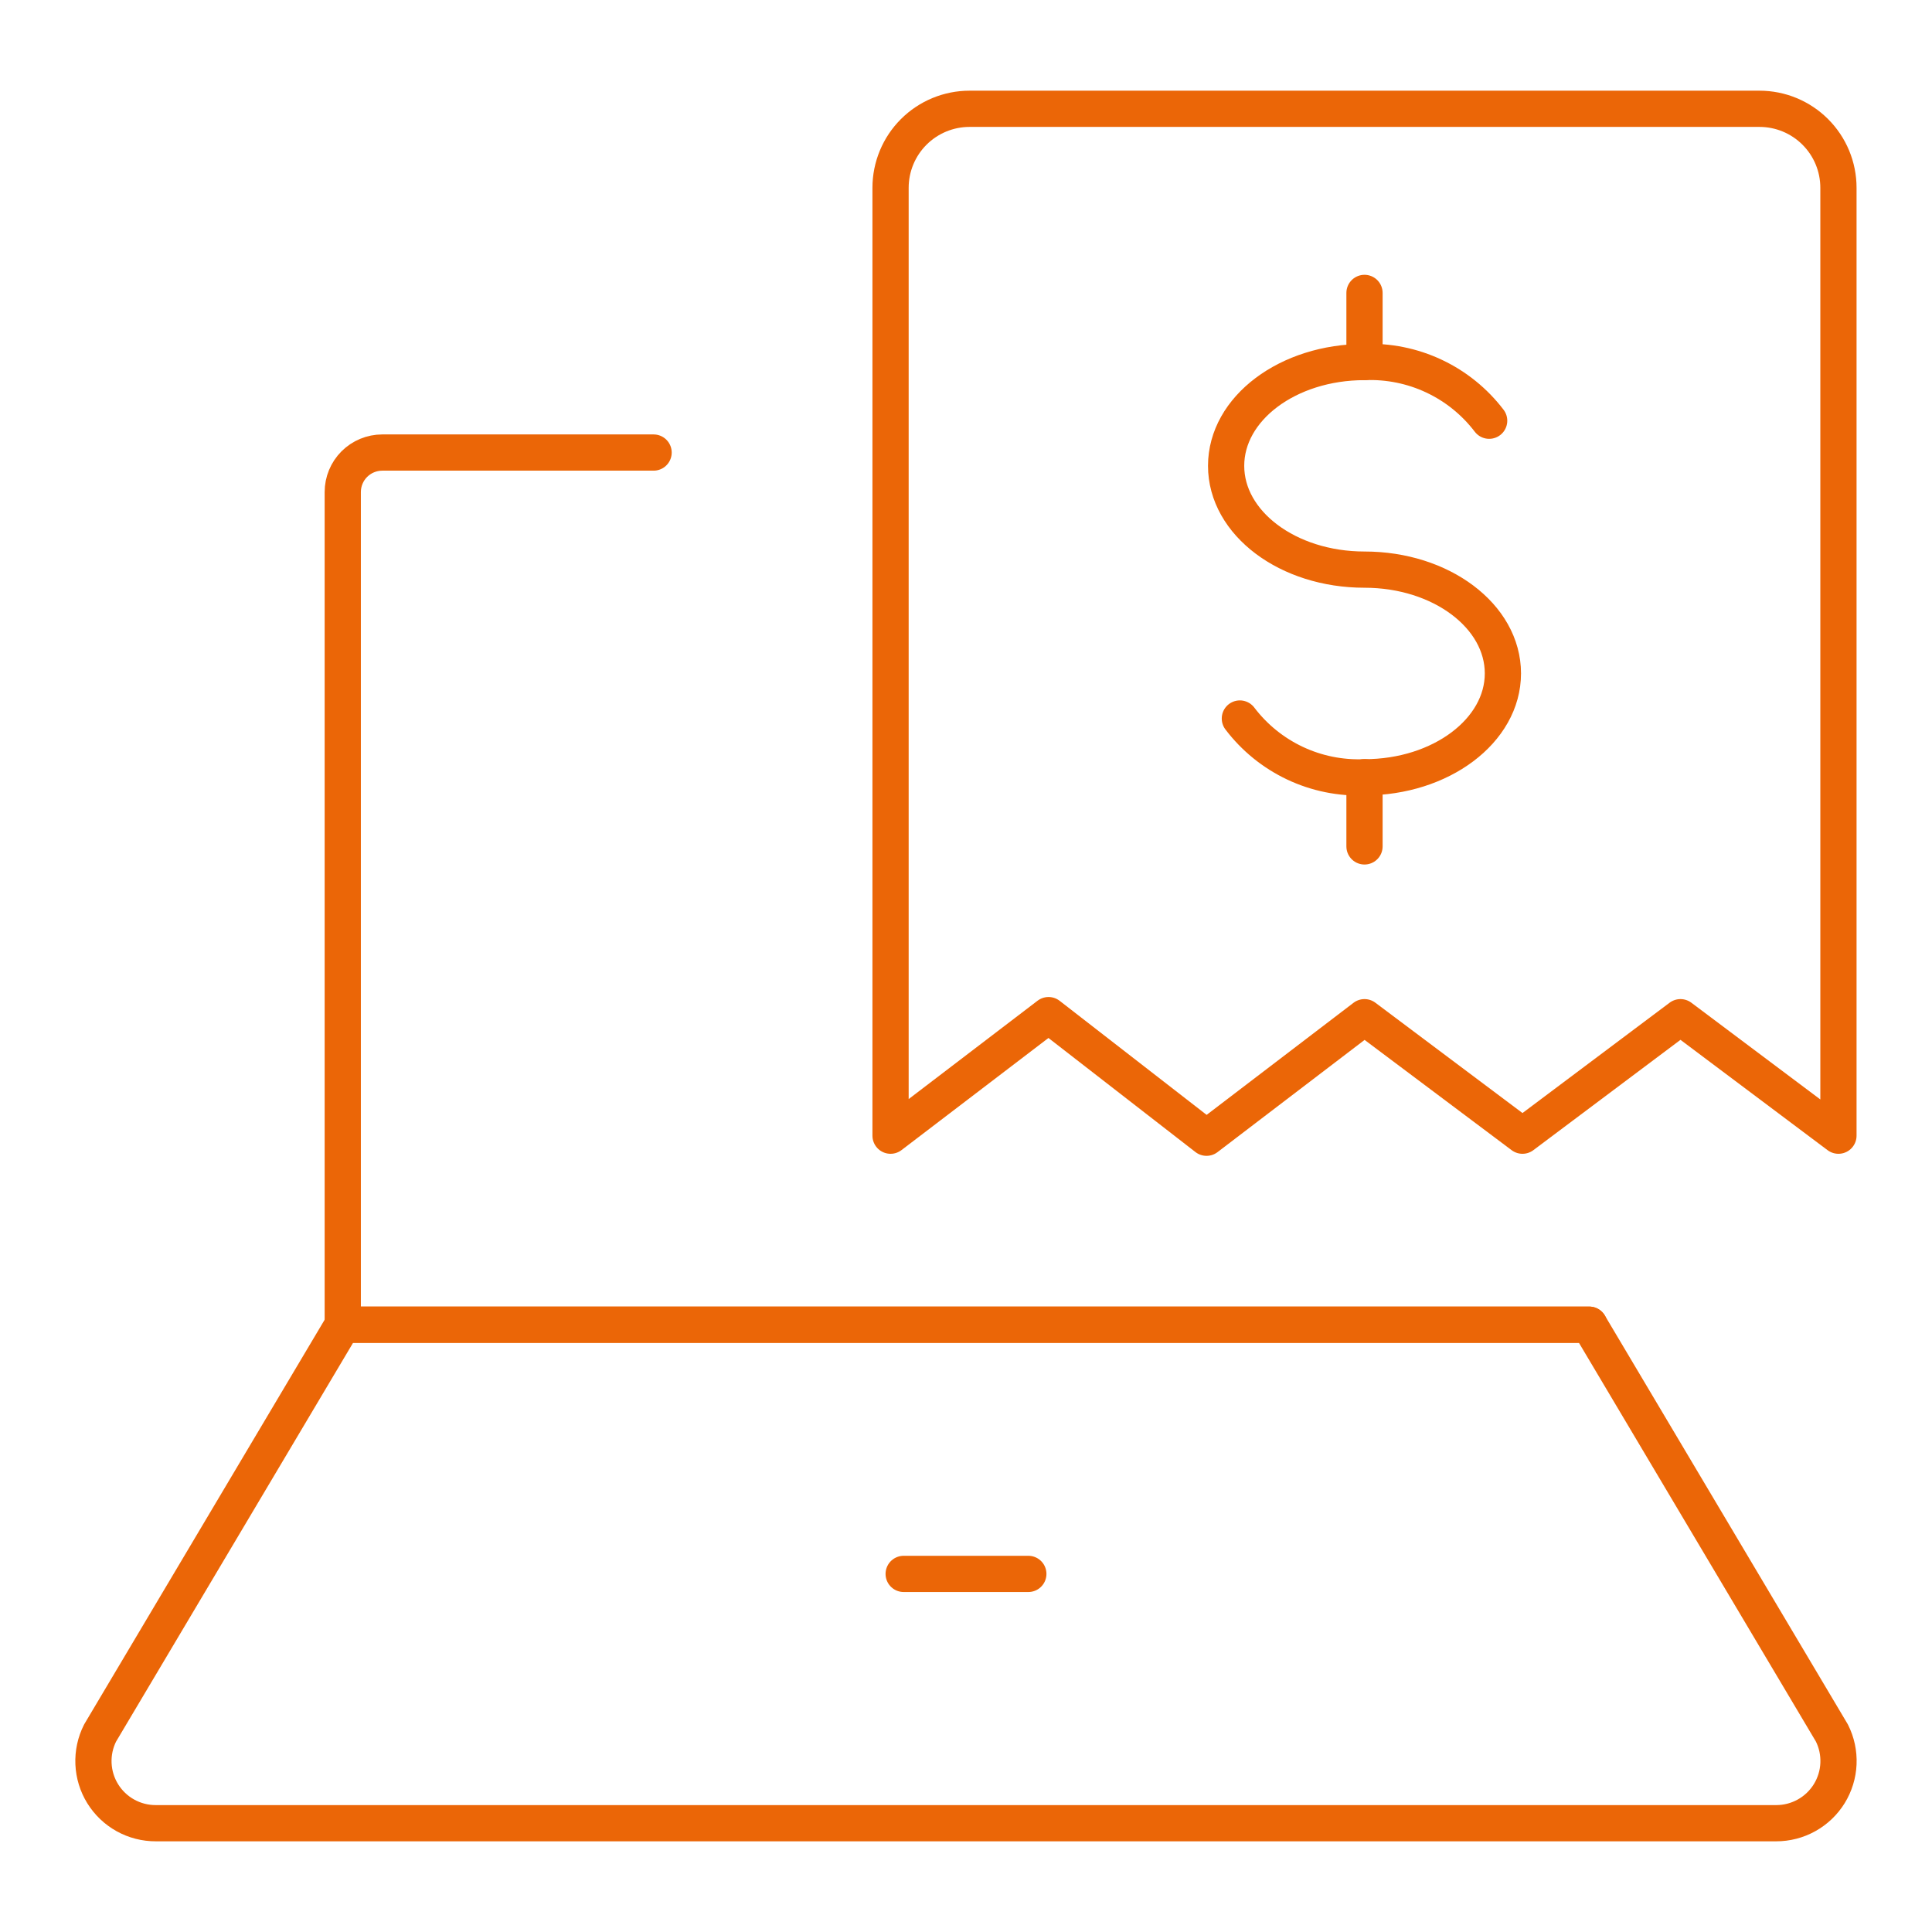
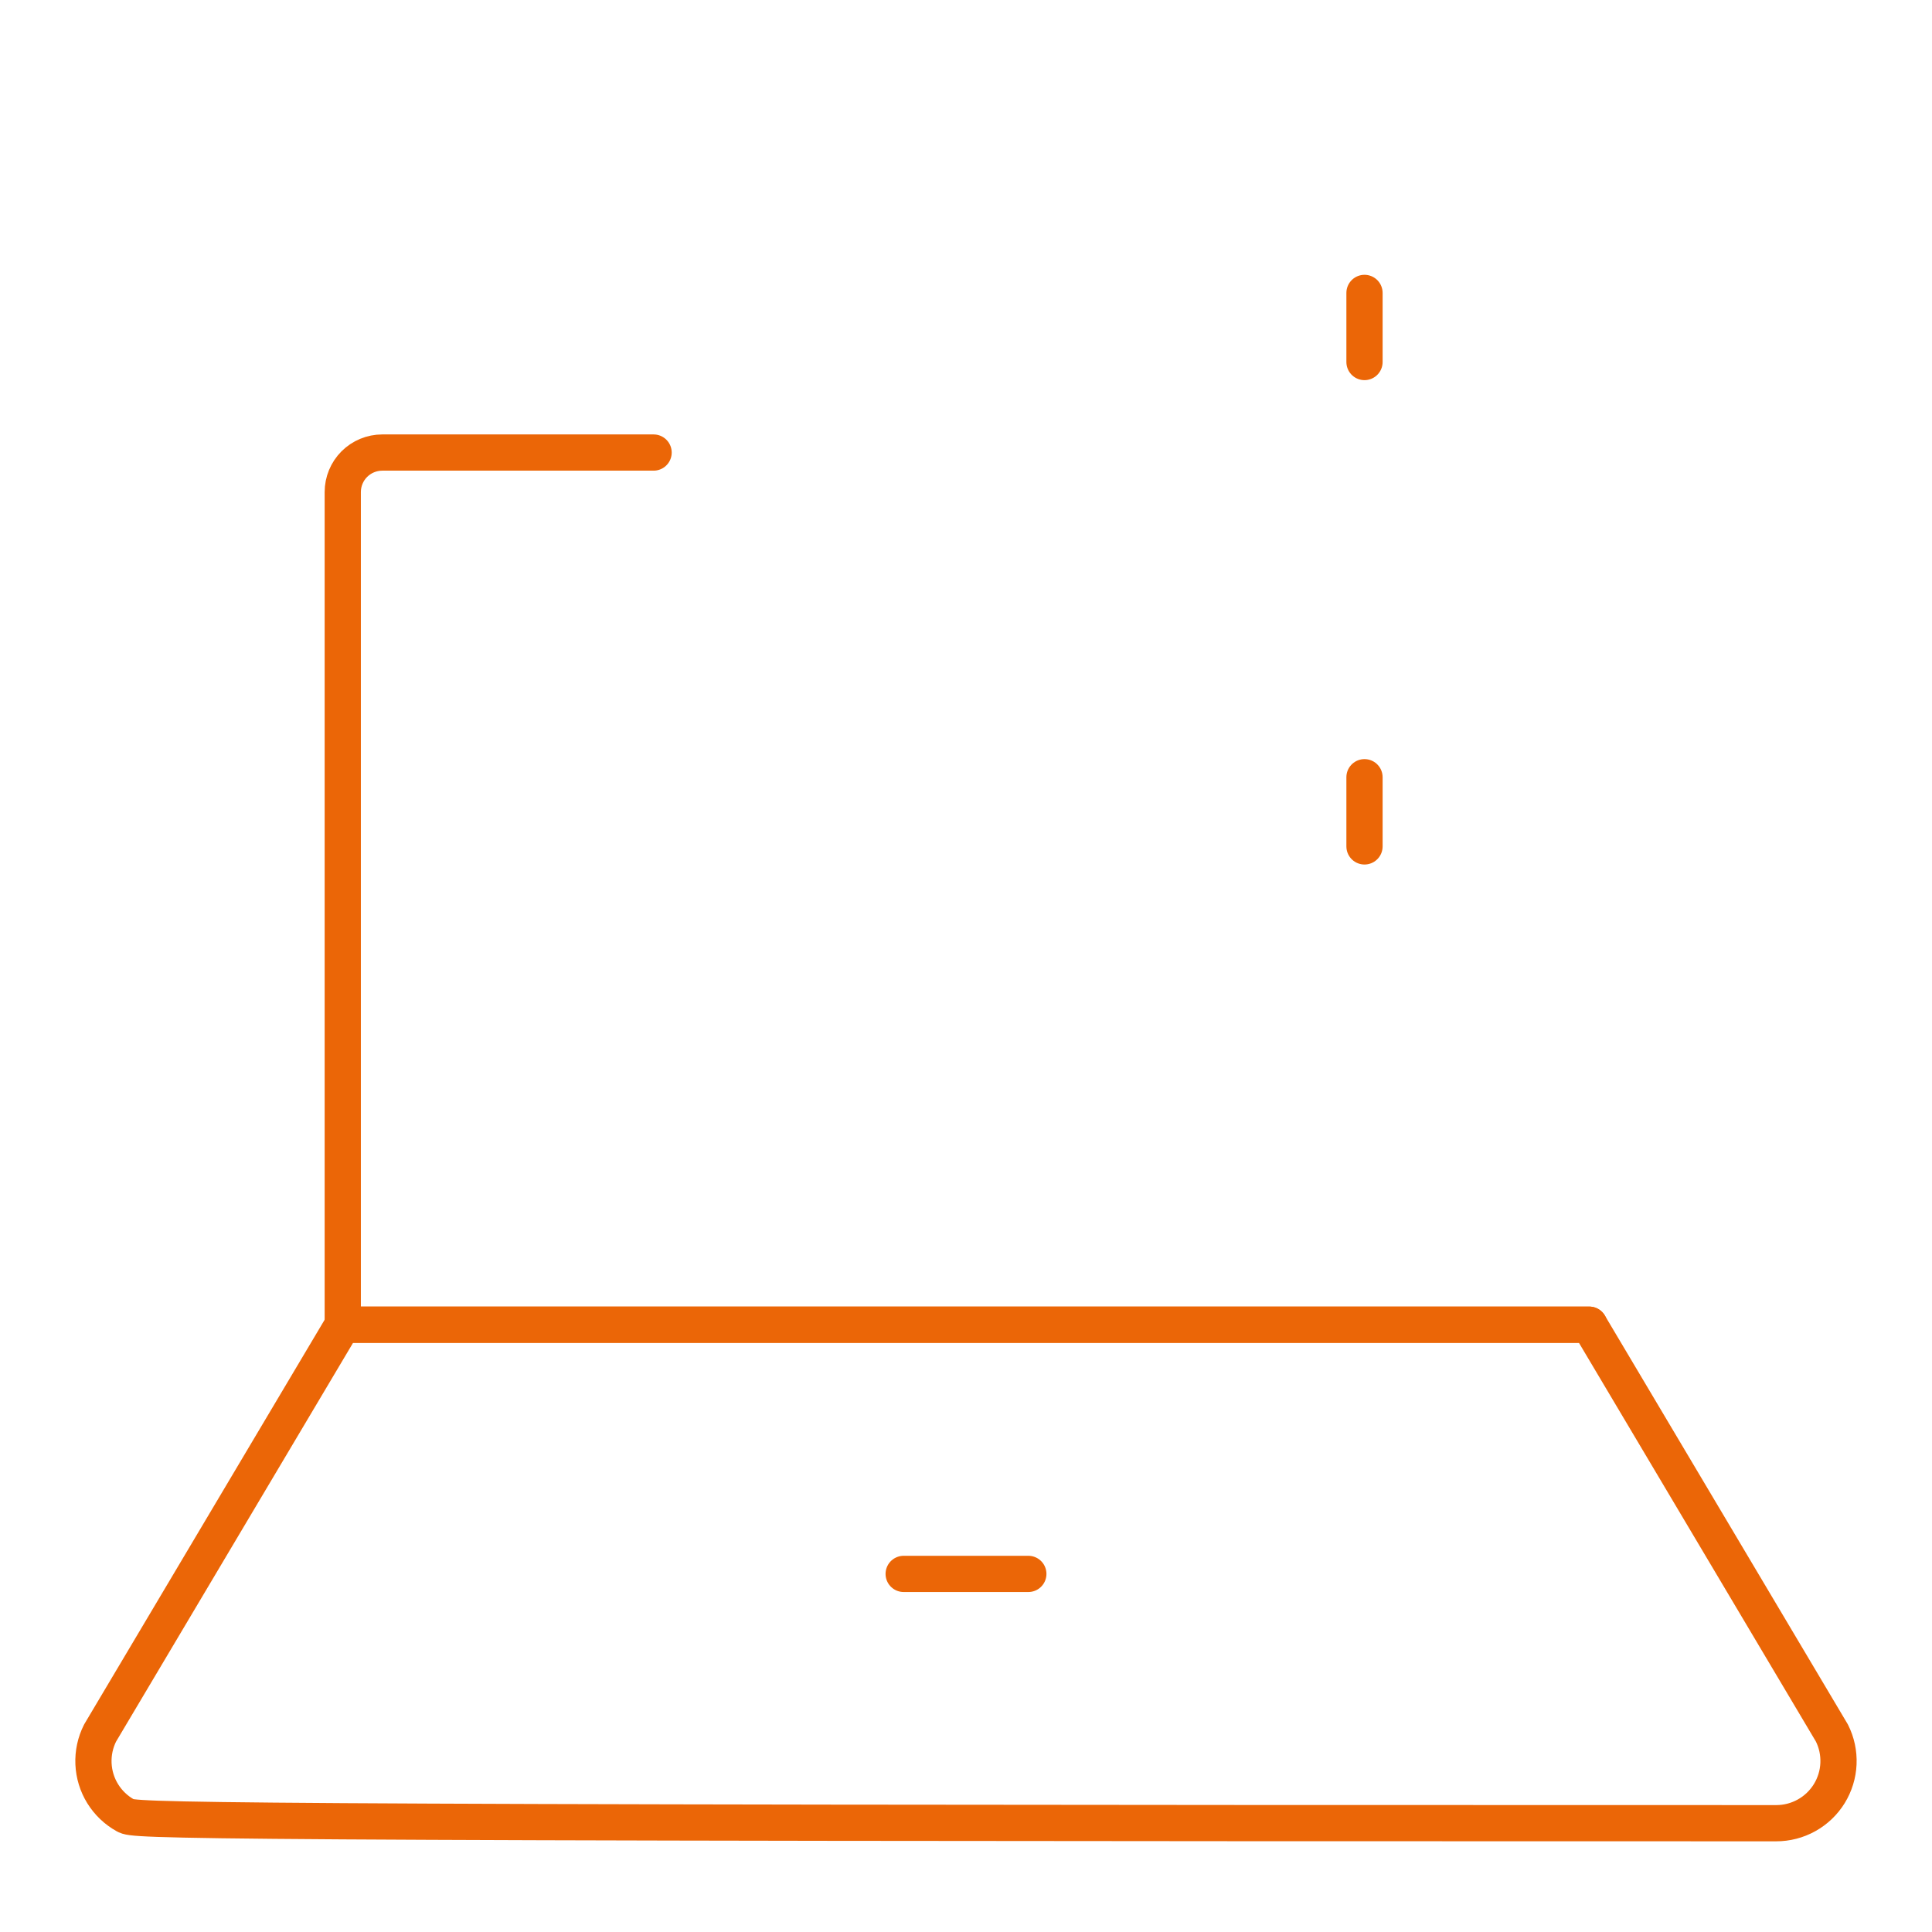
<svg xmlns="http://www.w3.org/2000/svg" width="80" height="80" viewBox="0 0 80 80" fill="none">
  <g id="Frame">
-     <path id="Vector" d="M75.855 71.76C76.053 72.153 76.146 72.591 76.127 73.031C76.108 73.471 75.976 73.898 75.745 74.273C75.513 74.647 75.189 74.957 74.804 75.17C74.419 75.384 73.986 75.496 73.546 75.495H6.454C6.014 75.497 5.58 75.386 5.194 75.172C4.809 74.959 4.485 74.649 4.253 74.275C4.021 73.9 3.89 73.472 3.871 73.031C3.852 72.591 3.946 72.153 4.145 71.76L14.193 54.853H65.807L75.855 71.76Z" stroke="#EB6607" stroke-width="1.5" stroke-linecap="round" stroke-linejoin="round" />
+     <path id="Vector" d="M75.855 71.76C76.053 72.153 76.146 72.591 76.127 73.031C76.108 73.471 75.976 73.898 75.745 74.273C75.513 74.647 75.189 74.957 74.804 75.17C74.419 75.384 73.986 75.496 73.546 75.495C6.014 75.497 5.58 75.386 5.194 75.172C4.809 74.959 4.485 74.649 4.253 74.275C4.021 73.9 3.89 73.472 3.871 73.031C3.852 72.591 3.946 72.153 4.145 71.76L14.193 54.853H65.807L75.855 71.76Z" stroke="#EB6607" stroke-width="1.5" stroke-linecap="round" stroke-linejoin="round" />
    <path id="Vector_2" d="M65.807 54.853H14.193V20.375C14.193 19.941 14.365 19.525 14.672 19.218C14.979 18.912 15.395 18.739 15.829 18.739H27.064" stroke="#EB6607" stroke-width="1.5" stroke-linecap="round" stroke-linejoin="round" />
    <path id="Vector_3" d="M37.419 65.172H42.581" stroke="#EB6607" stroke-width="1.5" stroke-linecap="round" stroke-linejoin="round" />
-     <path id="Vector_4" d="M72.856 4.505H40.147C39.28 4.505 38.448 4.849 37.834 5.463C37.221 6.076 36.876 6.908 36.876 7.776V47.026L43.418 42.034L49.96 47.111L56.501 42.12L63.043 47.026L69.585 42.12L76.126 47.026V7.776C76.126 6.908 75.782 6.076 75.168 5.463C74.555 4.849 73.723 4.505 72.856 4.505Z" stroke="#EB6607" stroke-width="1.5" stroke-linecap="round" stroke-linejoin="round" />
-     <path id="Vector_5" d="M51.34 29.752C51.941 30.544 52.724 31.178 53.622 31.602C54.521 32.026 55.509 32.226 56.501 32.186C59.667 32.186 62.232 30.256 62.232 27.885C62.232 25.513 59.677 23.587 56.501 23.587C53.329 23.587 50.771 21.664 50.771 19.289C50.771 16.914 53.325 14.991 56.501 14.991C57.494 14.952 58.481 15.152 59.379 15.575C60.278 15.998 61.061 16.631 61.663 17.421" stroke="#EB6607" stroke-width="1.5" stroke-linecap="round" stroke-linejoin="round" />
    <path id="Vector_6" d="M56.501 32.183V35.048" stroke="#EB6607" stroke-width="1.5" stroke-linecap="round" stroke-linejoin="round" />
    <path id="Vector_7" d="M56.501 12.129V14.991" stroke="#EB6607" stroke-width="1.5" stroke-linecap="round" stroke-linejoin="round" />
  </g>
</svg>